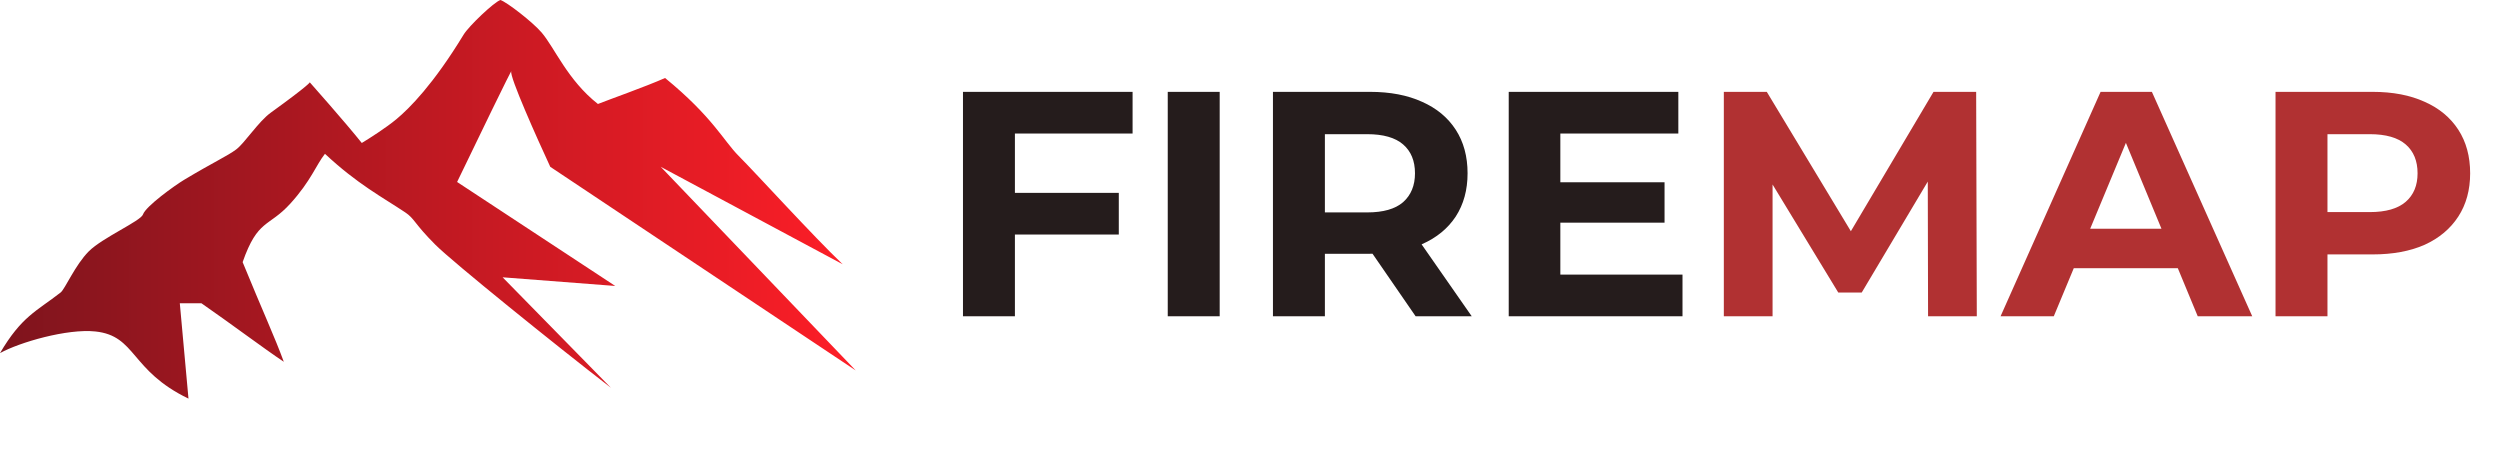
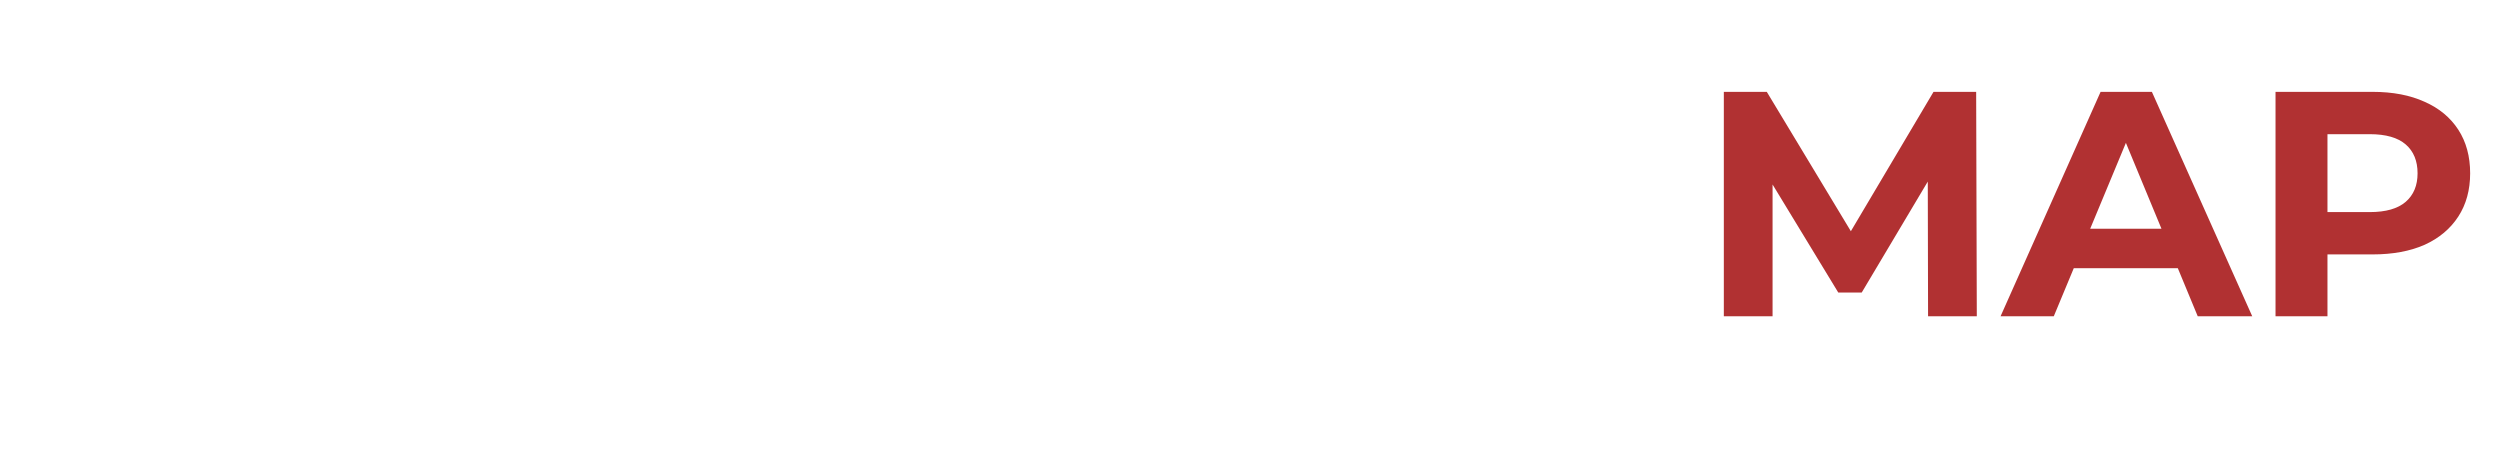
<svg xmlns="http://www.w3.org/2000/svg" width="577" height="105" viewBox="0 0 577 105" fill="none">
-   <path d="M233.354 44.51H258.218V54.13H233.354V44.51ZM234.242 73H222.254V21.2H261.4V30.82H234.242V73ZM269.516 73V21.2H281.504V73H269.516ZM293.797 73V21.2H316.219C320.857 21.2 324.853 21.965 328.207 23.494C331.562 24.974 334.152 27.12 335.977 29.932C337.803 32.744 338.715 36.099 338.715 39.996C338.715 43.844 337.803 47.174 335.977 49.986C334.152 52.749 331.562 54.87 328.207 56.35C324.853 57.83 320.857 58.57 316.219 58.57H300.457L305.785 53.316V73H293.797ZM326.727 73L313.777 54.204H326.579L339.677 73H326.727ZM305.785 54.648L300.457 49.024H315.553C319.253 49.024 322.016 48.235 323.841 46.656C325.667 45.028 326.579 42.808 326.579 39.996C326.579 37.135 325.667 34.915 323.841 33.336C322.016 31.757 319.253 30.968 315.553 30.968H300.457L305.785 25.27V54.648ZM359.239 42.068H384.177V51.392H359.239V42.068ZM360.127 63.38H388.321V73H348.213V21.2H387.359V30.82H360.127V63.38Z" fill="#251C1C" />
-   <path d="M397.86 73V21.2H407.776L429.828 57.756H424.574L446.256 21.2H456.098L456.246 73H444.998L444.924 38.442H446.996L429.68 67.524H424.278L406.592 38.442H409.108V73H397.86ZM461.728 73L484.816 21.2H496.656L519.818 73H507.238L488.294 27.268H493.03L474.012 73H461.728ZM473.272 61.9L476.454 52.798H503.094L506.35 61.9H473.272ZM525.192 73V21.2H547.614C552.251 21.2 556.247 21.965 559.602 23.494C562.956 24.974 565.546 27.12 567.372 29.932C569.197 32.744 570.11 36.099 570.11 39.996C570.11 43.844 569.197 47.174 567.372 49.986C565.546 52.798 562.956 54.969 559.602 56.498C556.247 57.978 552.251 58.718 547.614 58.718H531.852L537.18 53.316V73H525.192ZM537.18 54.648L531.852 48.95H546.948C550.648 48.95 553.41 48.161 555.236 46.582C557.061 45.003 557.974 42.808 557.974 39.996C557.974 37.135 557.061 34.915 555.236 33.336C553.41 31.757 550.648 30.968 546.948 30.968H531.852L537.18 25.27V54.648Z" fill="#B13132" />
-   <path d="M0 81.5C5 73 8.391 71.863 14 67.5C15 66.722 17.355 61.145 20.5 58C23.645 54.856 32.5 51 33 49.5C33.633 47.603 40.357 42.786 42.5 41.5C49.279 37.433 52.5 36 54.5 34.5C56.5 33 59.634 28.07 62.5 26C71.5 19.5 71.5 19 71.5 19C71.5 19 79.5 28 83.5 33C85.167 32 89.1 29.5 91.5 27.5C94.5 25 100.001 19.501 107 8C108.217 6 114 0.5 115.5 0C117 0.5 122.916 5.07 125 7.5C128 11 131 18.5 138 24C140.5 23 149 20 153.5 18C164.5 27 167 32.5 170.5 36C174.5 40 187.667 54.5 194.5 61L152.5 38.5L197.5 85.5L127 38.5C123.833 31.667 117.6 17.7 118 16.5C118.4 15.3 109.833 33 105.5 42L142 66L116 64L141 89.5C127.833 79.334 104.417 60.418 100.5 56.5C95.5 51.5 95.749 50.5 93.5 49C88.249 45.5 82.5 42.5 75 35.5C73 38 71.781 41.742 67 47C62 52.5 59.5 50.5 56 60.5C60.5 71.5 63.5 78 65.5 83.5C61 80.5 53 74.5 46.5 70H41.5L43.5 92C30 85.5 31.5 77.5 22 76.5C15.517 75.817 4.5 79 0 81.5Z" fill="url(#paint0_linear_1614_3346)" />
+   <path d="M397.86 73V21.2H407.776L429.828 57.756H424.574L446.256 21.2H456.098L456.246 73H444.998L444.924 38.442H446.996L429.68 67.524H424.278L406.592 38.442H409.108V73H397.86ZM461.728 73L484.816 21.2H496.656L519.818 73H507.238L488.294 27.268H493.03L474.012 73H461.728ZL476.454 52.798H503.094L506.35 61.9H473.272ZM525.192 73V21.2H547.614C552.251 21.2 556.247 21.965 559.602 23.494C562.956 24.974 565.546 27.12 567.372 29.932C569.197 32.744 570.11 36.099 570.11 39.996C570.11 43.844 569.197 47.174 567.372 49.986C565.546 52.798 562.956 54.969 559.602 56.498C556.247 57.978 552.251 58.718 547.614 58.718H531.852L537.18 53.316V73H525.192ZM537.18 54.648L531.852 48.95H546.948C550.648 48.95 553.41 48.161 555.236 46.582C557.061 45.003 557.974 42.808 557.974 39.996C557.974 37.135 557.061 34.915 555.236 33.336C553.41 31.757 550.648 30.968 546.948 30.968H531.852L537.18 25.27V54.648Z" fill="#B13132" />
  <defs>
    <linearGradient id="paint0_linear_1614_3346" x1="1.63573e-06" y1="46.5" x2="198" y2="46.5" gradientUnits="userSpaceOnUse">
      <stop stop-color="#7E141D" />
      <stop offset="1" stop-color="#FE1E27" />
    </linearGradient>
  </defs>
</svg>